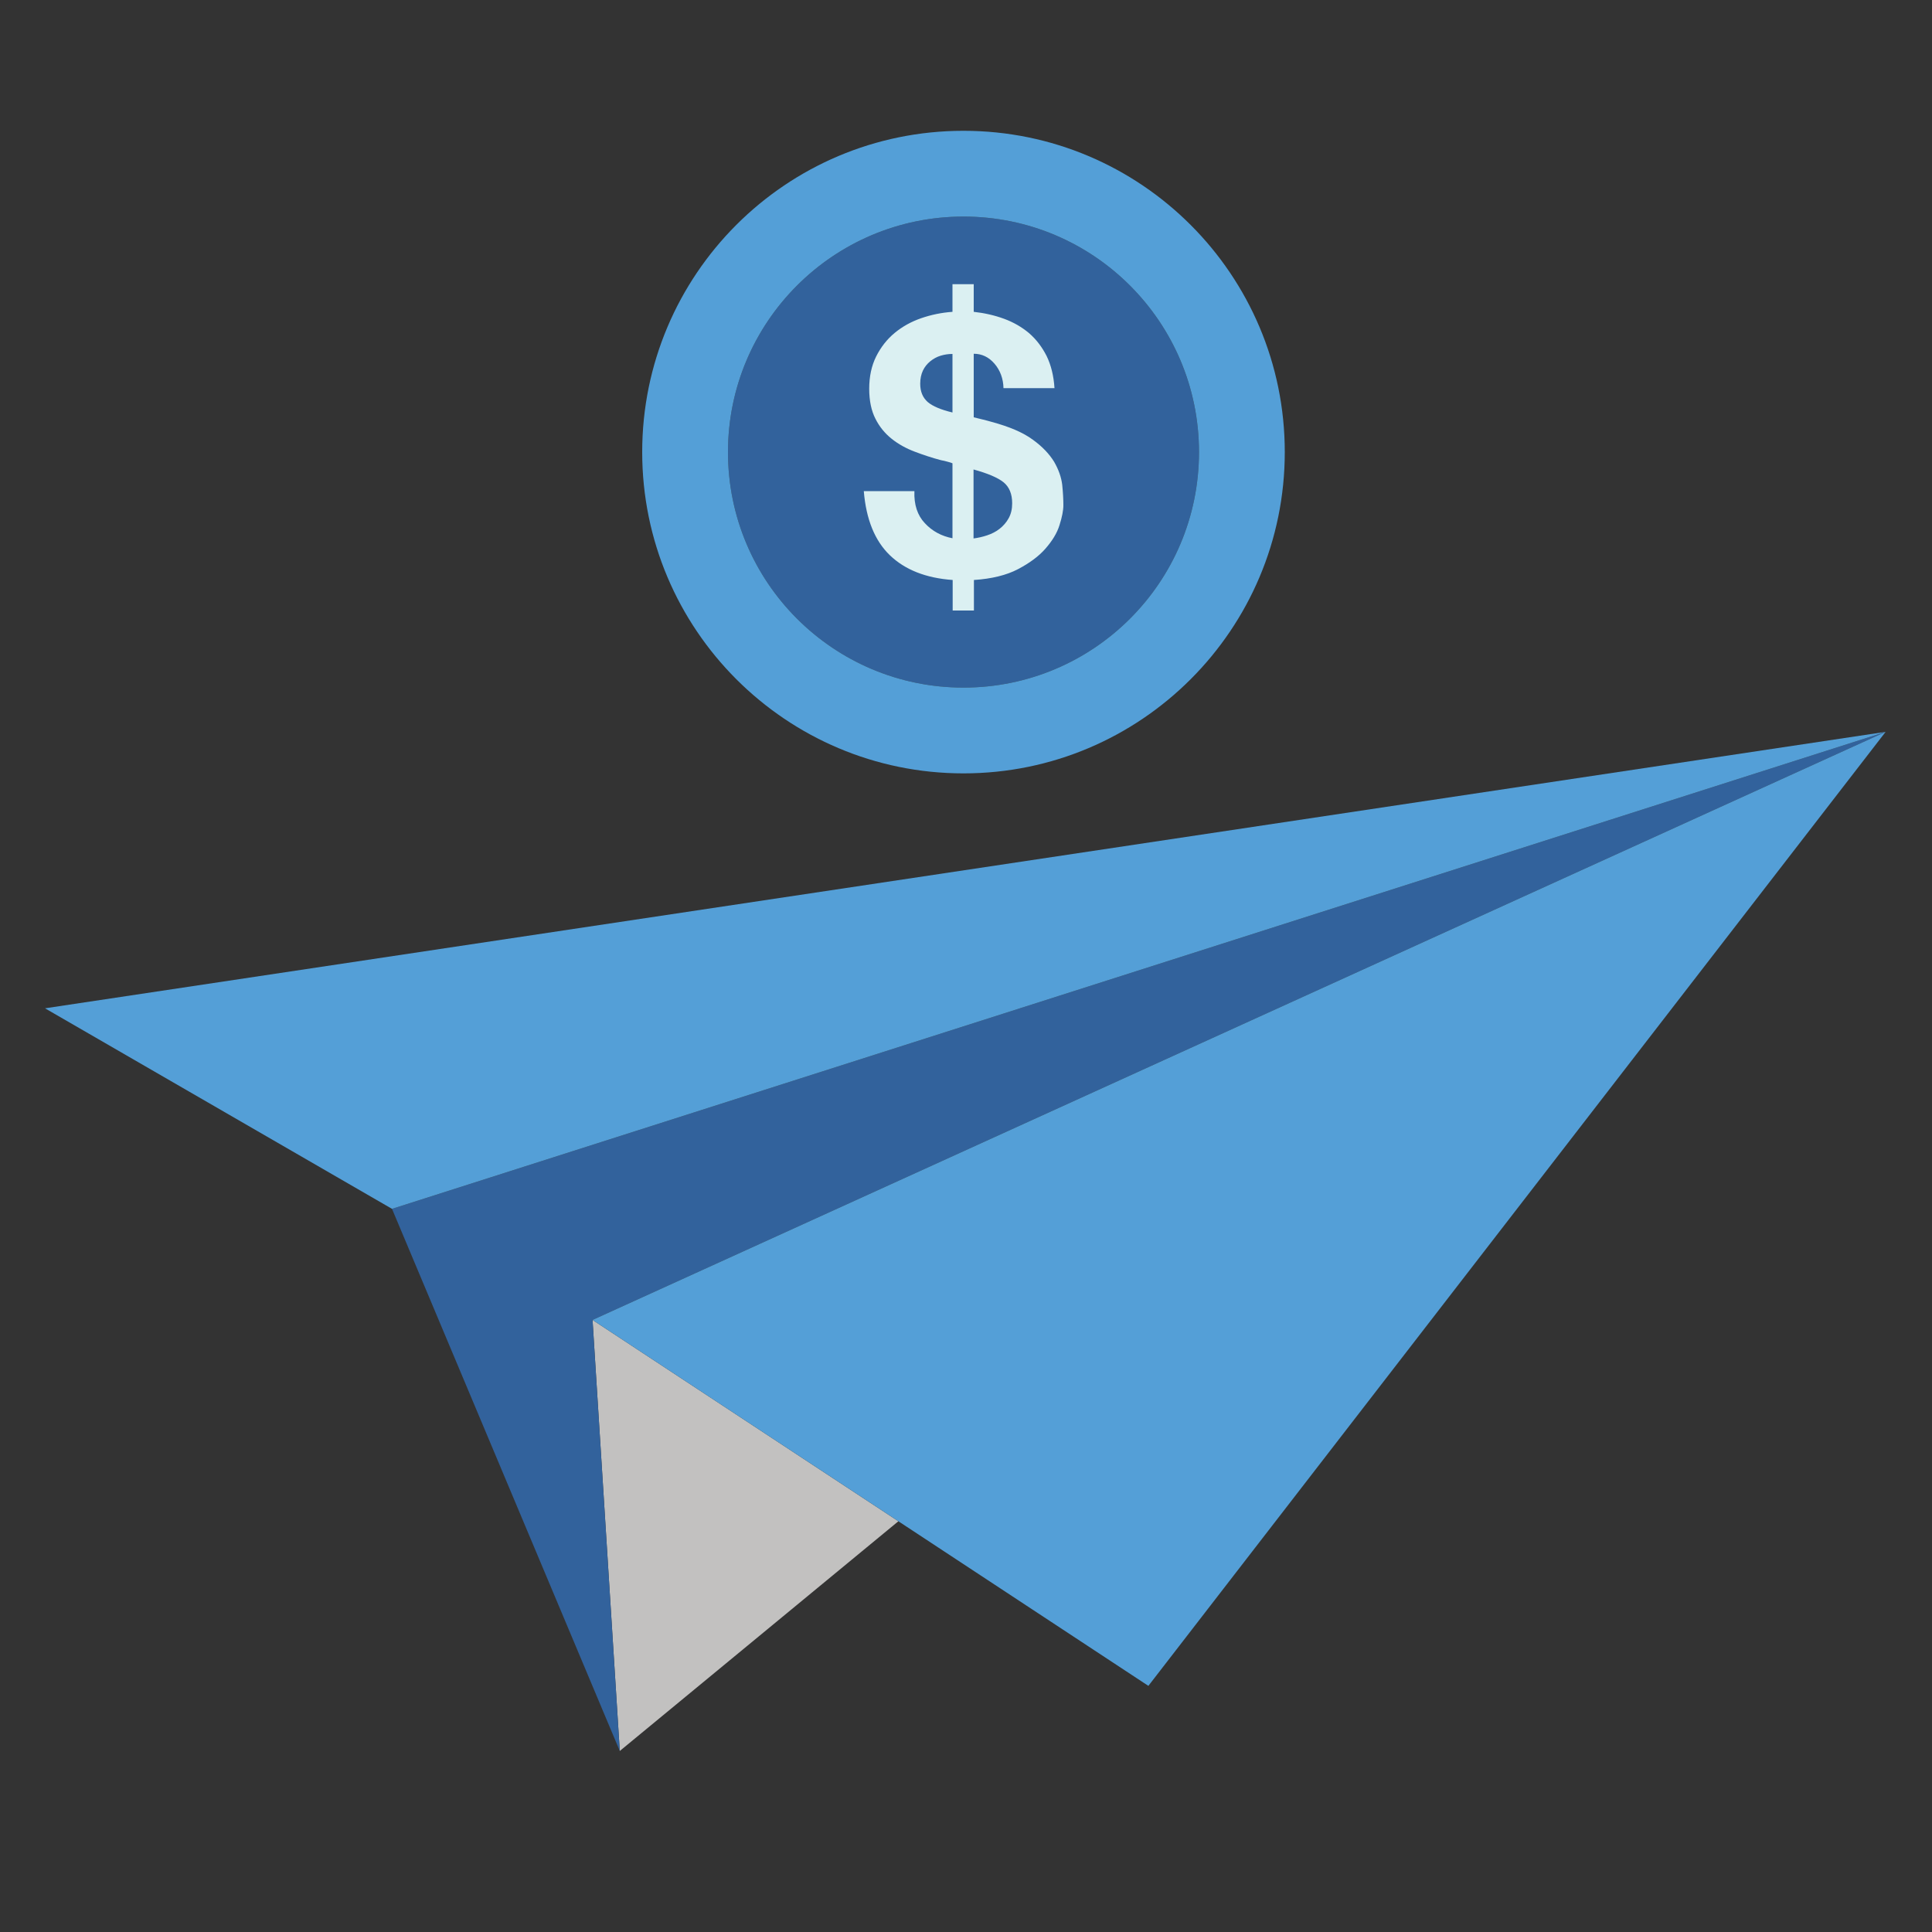
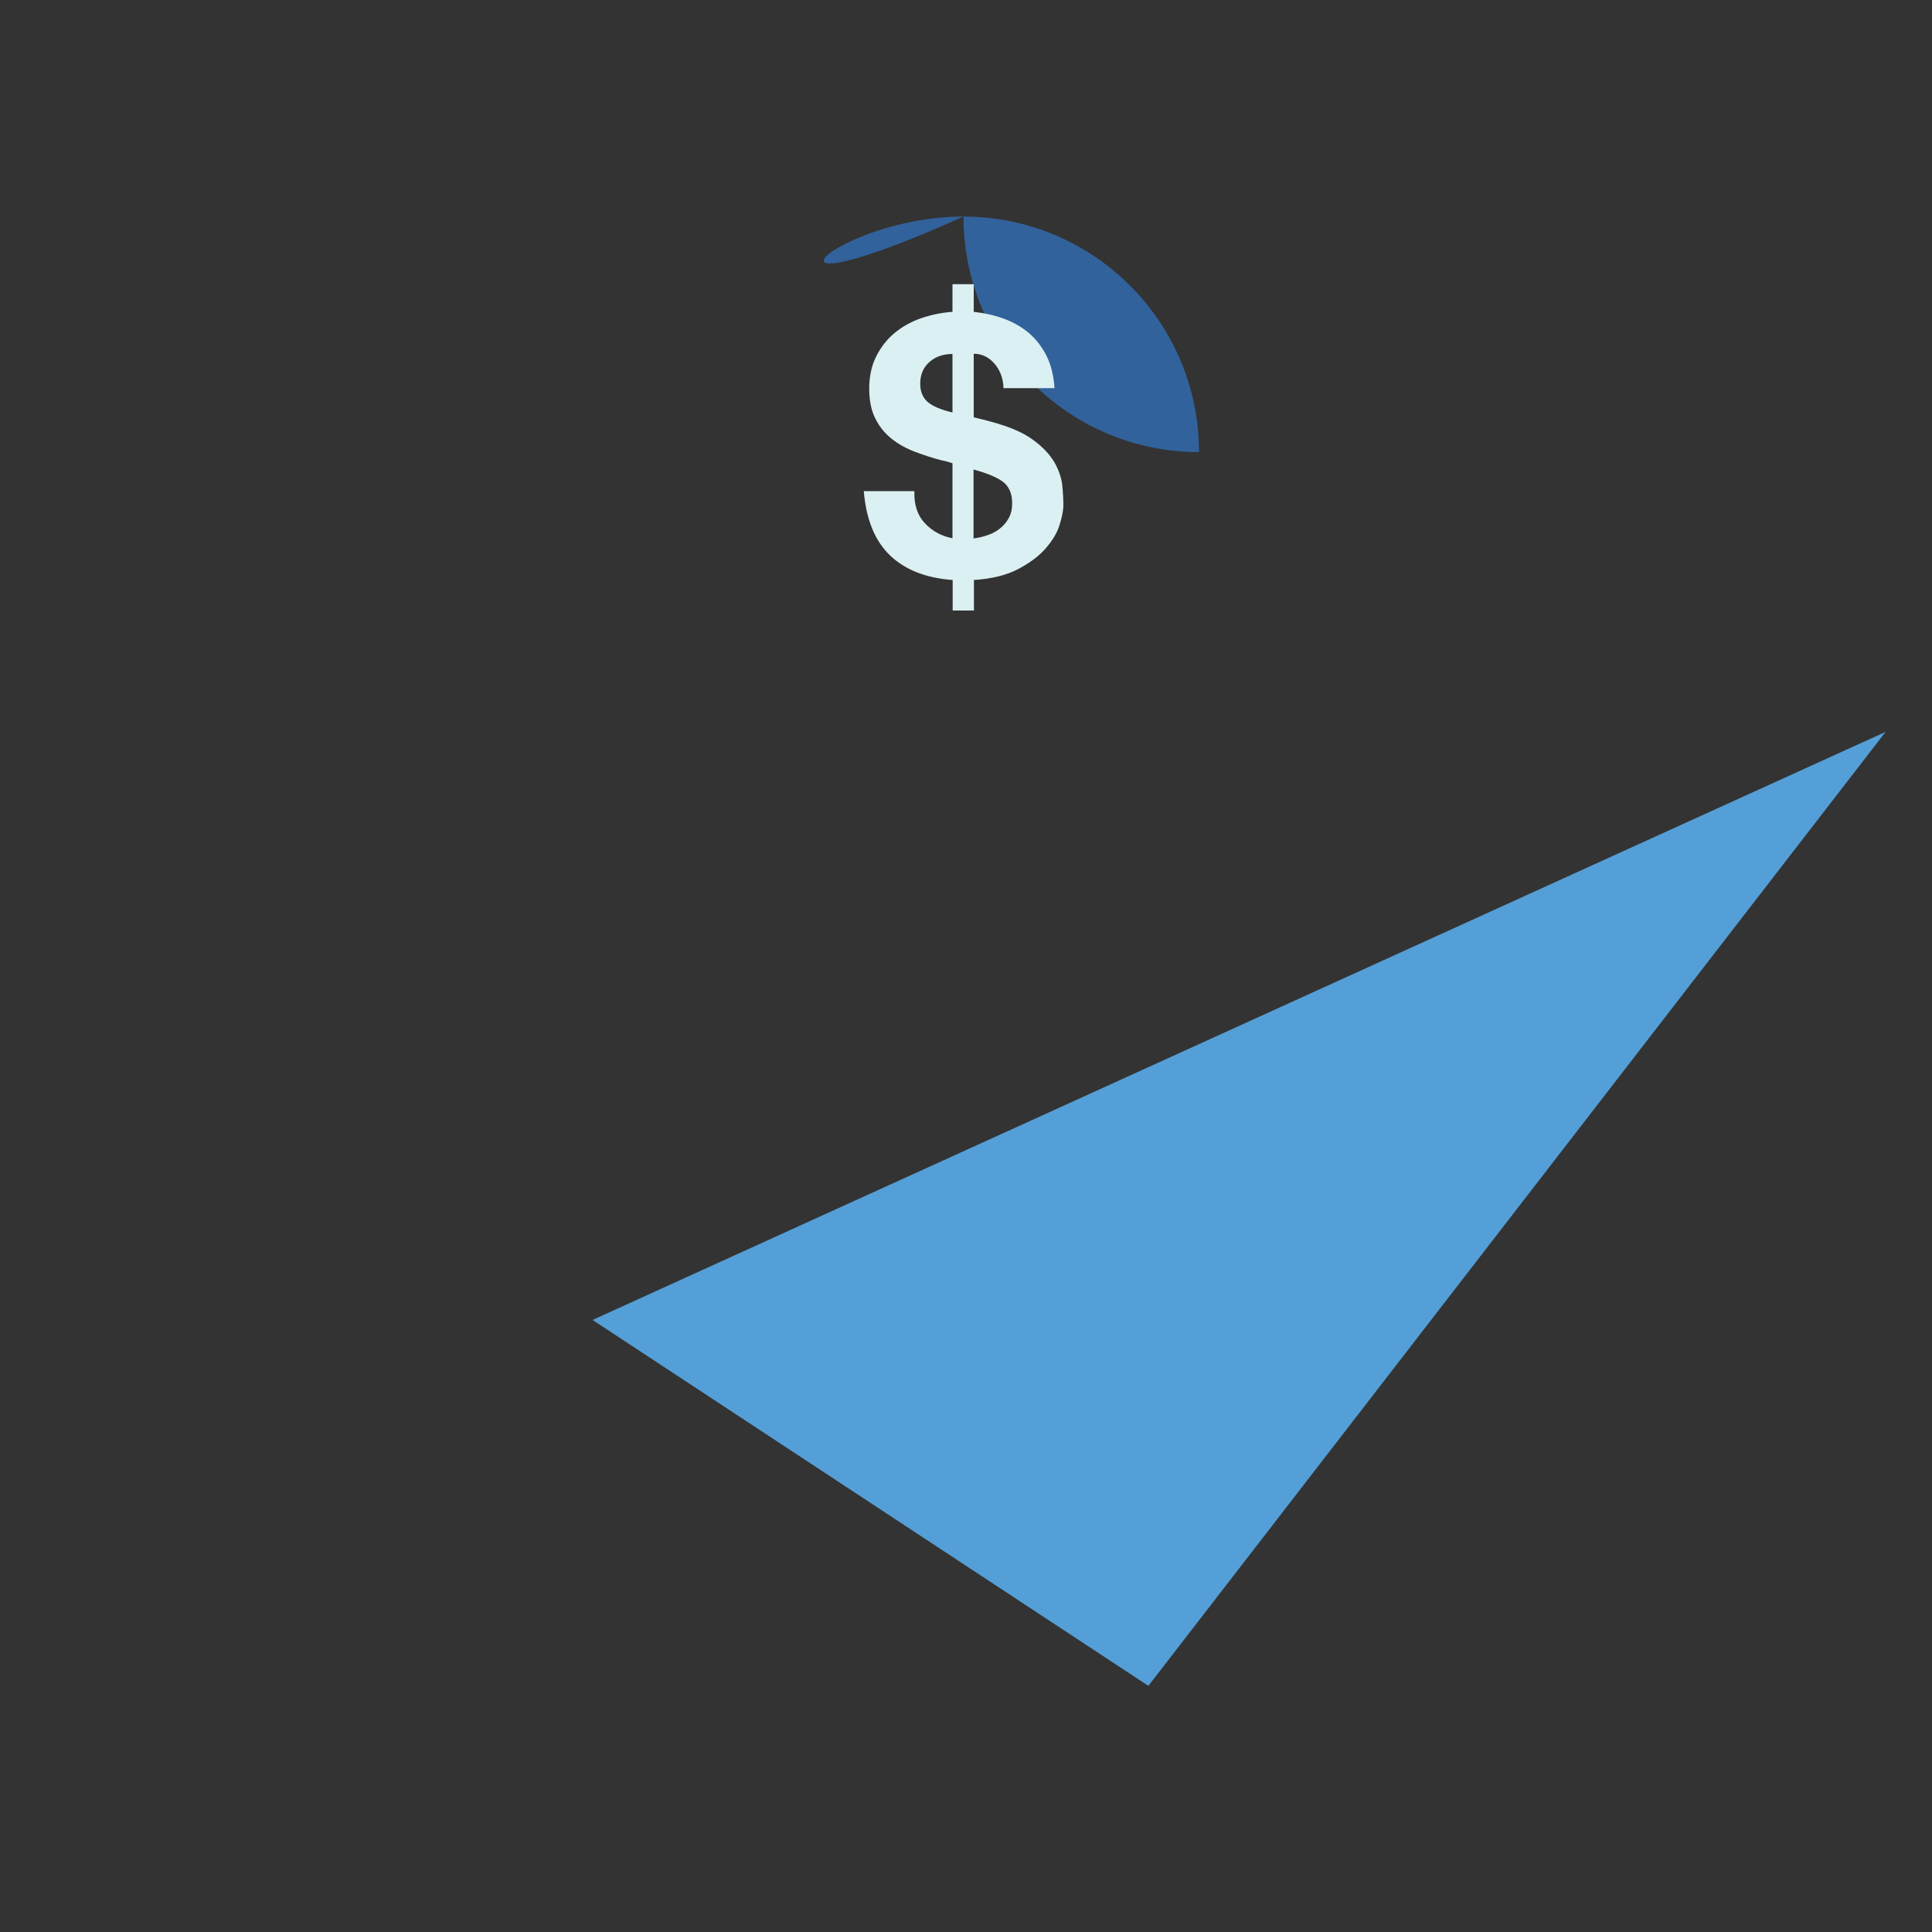
<svg xmlns="http://www.w3.org/2000/svg" version="1.1" id="Layer_1" x="0px" y="0px" viewBox="0 0 1000 1000" style="enable-background:new 0 0 1000 1000;" xml:space="preserve">
  <rect x="0" y="0" width="1000" height="1000" fill="#333333" stroke="none" />
  <style type="text/css"> .st0{fill:#C2C1C0;} .st1{fill:#32629C;} .st2{fill:#549FD7;} .st3{fill:#DBF0F2;} </style>
-   <polygon class="st0" points="465,787.4 320.8,906.3 306.7,683.2 " />
-   <polygon class="st1" points="976,378.8 306.7,683.2 320.8,906.3 202.9,625.7 " />
-   <polygon class="st2" points="976,378.8 202.9,625.7 23.3,521.9 " />
  <polygon class="st2" points="976,378.8 594.4,872.6 465,787.4 306.7,683.2 " />
-   <path class="st1" d="M498.7,112.1c67.3,0,121.9,54.6,121.9,121.9c0,67.4-54.6,121.9-121.9,121.9c-67.3,0-121.9-54.5-121.9-121.9 C376.8,166.7,431.4,112.1,498.7,112.1z" />
-   <path class="st2" d="M498.7,67.7C590.5,67.7,665,142.2,665,234c0,91.8-74.5,166.3-166.3,166.3c-91.8,0-166.3-74.5-166.3-166.3 C332.4,142.2,406.8,67.7,498.7,67.7z M620.6,234c0-67.3-54.6-121.9-121.9-121.9c-67.3,0-121.9,54.6-121.9,121.9 c0,67.4,54.6,121.9,121.9,121.9C566,355.9,620.6,301.4,620.6,234z" />
+   <path class="st1" d="M498.7,112.1c67.3,0,121.9,54.6,121.9,121.9c-67.3,0-121.9-54.5-121.9-121.9 C376.8,166.7,431.4,112.1,498.7,112.1z" />
  <path class="st3" d="M478.7,270.8c3.8,4.1,8.6,6.7,14.3,7.8v-38.8c-0.6-0.3-1.4-0.5-2.5-0.8c-1-0.3-2.2-0.6-3.4-0.8 c-4.6-1.2-9.1-2.7-13.6-4.4c-4.5-1.7-8.5-3.9-12-6.7c-3.5-2.8-6.3-6.2-8.4-10.4c-2.1-4.1-3.2-9.3-3.2-15.5c0-6.3,1.2-11.9,3.6-16.7 c2.4-4.8,5.6-8.9,9.6-12.2c4-3.3,8.5-5.8,13.7-7.6c5.2-1.8,10.6-2.9,16.2-3.3v-14.3h11v14.3c5.5,0.6,10.8,1.8,15.7,3.6 c4.9,1.8,9.2,4.3,12.9,7.4c3.7,3.2,6.7,7.1,9.1,11.8c2.3,4.7,3.7,10.3,4.1,16.7h-26.4c-0.1-4.9-1.7-9.2-4.6-12.6 c-3-3.5-6.6-5.2-10.8-5.2v32.9c1.5,0.4,3,0.7,4.5,1.1c1.6,0.4,3.2,0.8,4.9,1.3c9.2,2.5,16.2,5.5,21.2,9.2c5,3.6,8.6,7.5,11,11.4 c2.3,4,3.7,7.9,4.2,11.9c0.4,4,0.6,7.5,0.6,10.6c0,2.7-0.7,6.2-2,10.3c-1.3,4.2-3.8,8.2-7.3,12.2c-3.5,4-8.3,7.5-14.2,10.6 c-5.9,3.1-13.6,5-22.8,5.6V316h-11v-15.8c-13.9-1-24.7-5.3-32.5-12.8c-7.8-7.5-12.3-18.6-13.5-33.2h26.2 C473,261.2,474.9,266.8,478.7,270.8z M486.9,184.1c-2,0.6-3.8,1.6-5.4,2.9c-1.6,1.3-2.9,2.9-3.8,4.8c-0.9,1.9-1.4,4.2-1.4,6.8 c0,4.1,1.3,7.2,3.9,9.5c2.6,2.2,6.9,4,12.8,5.4v-30.3C490.9,183.2,488.9,183.5,486.9,184.1z M510.9,277.1c2.4-0.8,4.6-1.9,6.5-3.4 c1.9-1.5,3.5-3.3,4.7-5.5c1.2-2.2,1.8-4.7,1.8-7.7c0-4.8-1.5-8.5-4.5-10.9c-3-2.4-8.2-4.6-15.5-6.6v35.7 C506.2,278.4,508.5,277.9,510.9,277.1z" />
</svg>